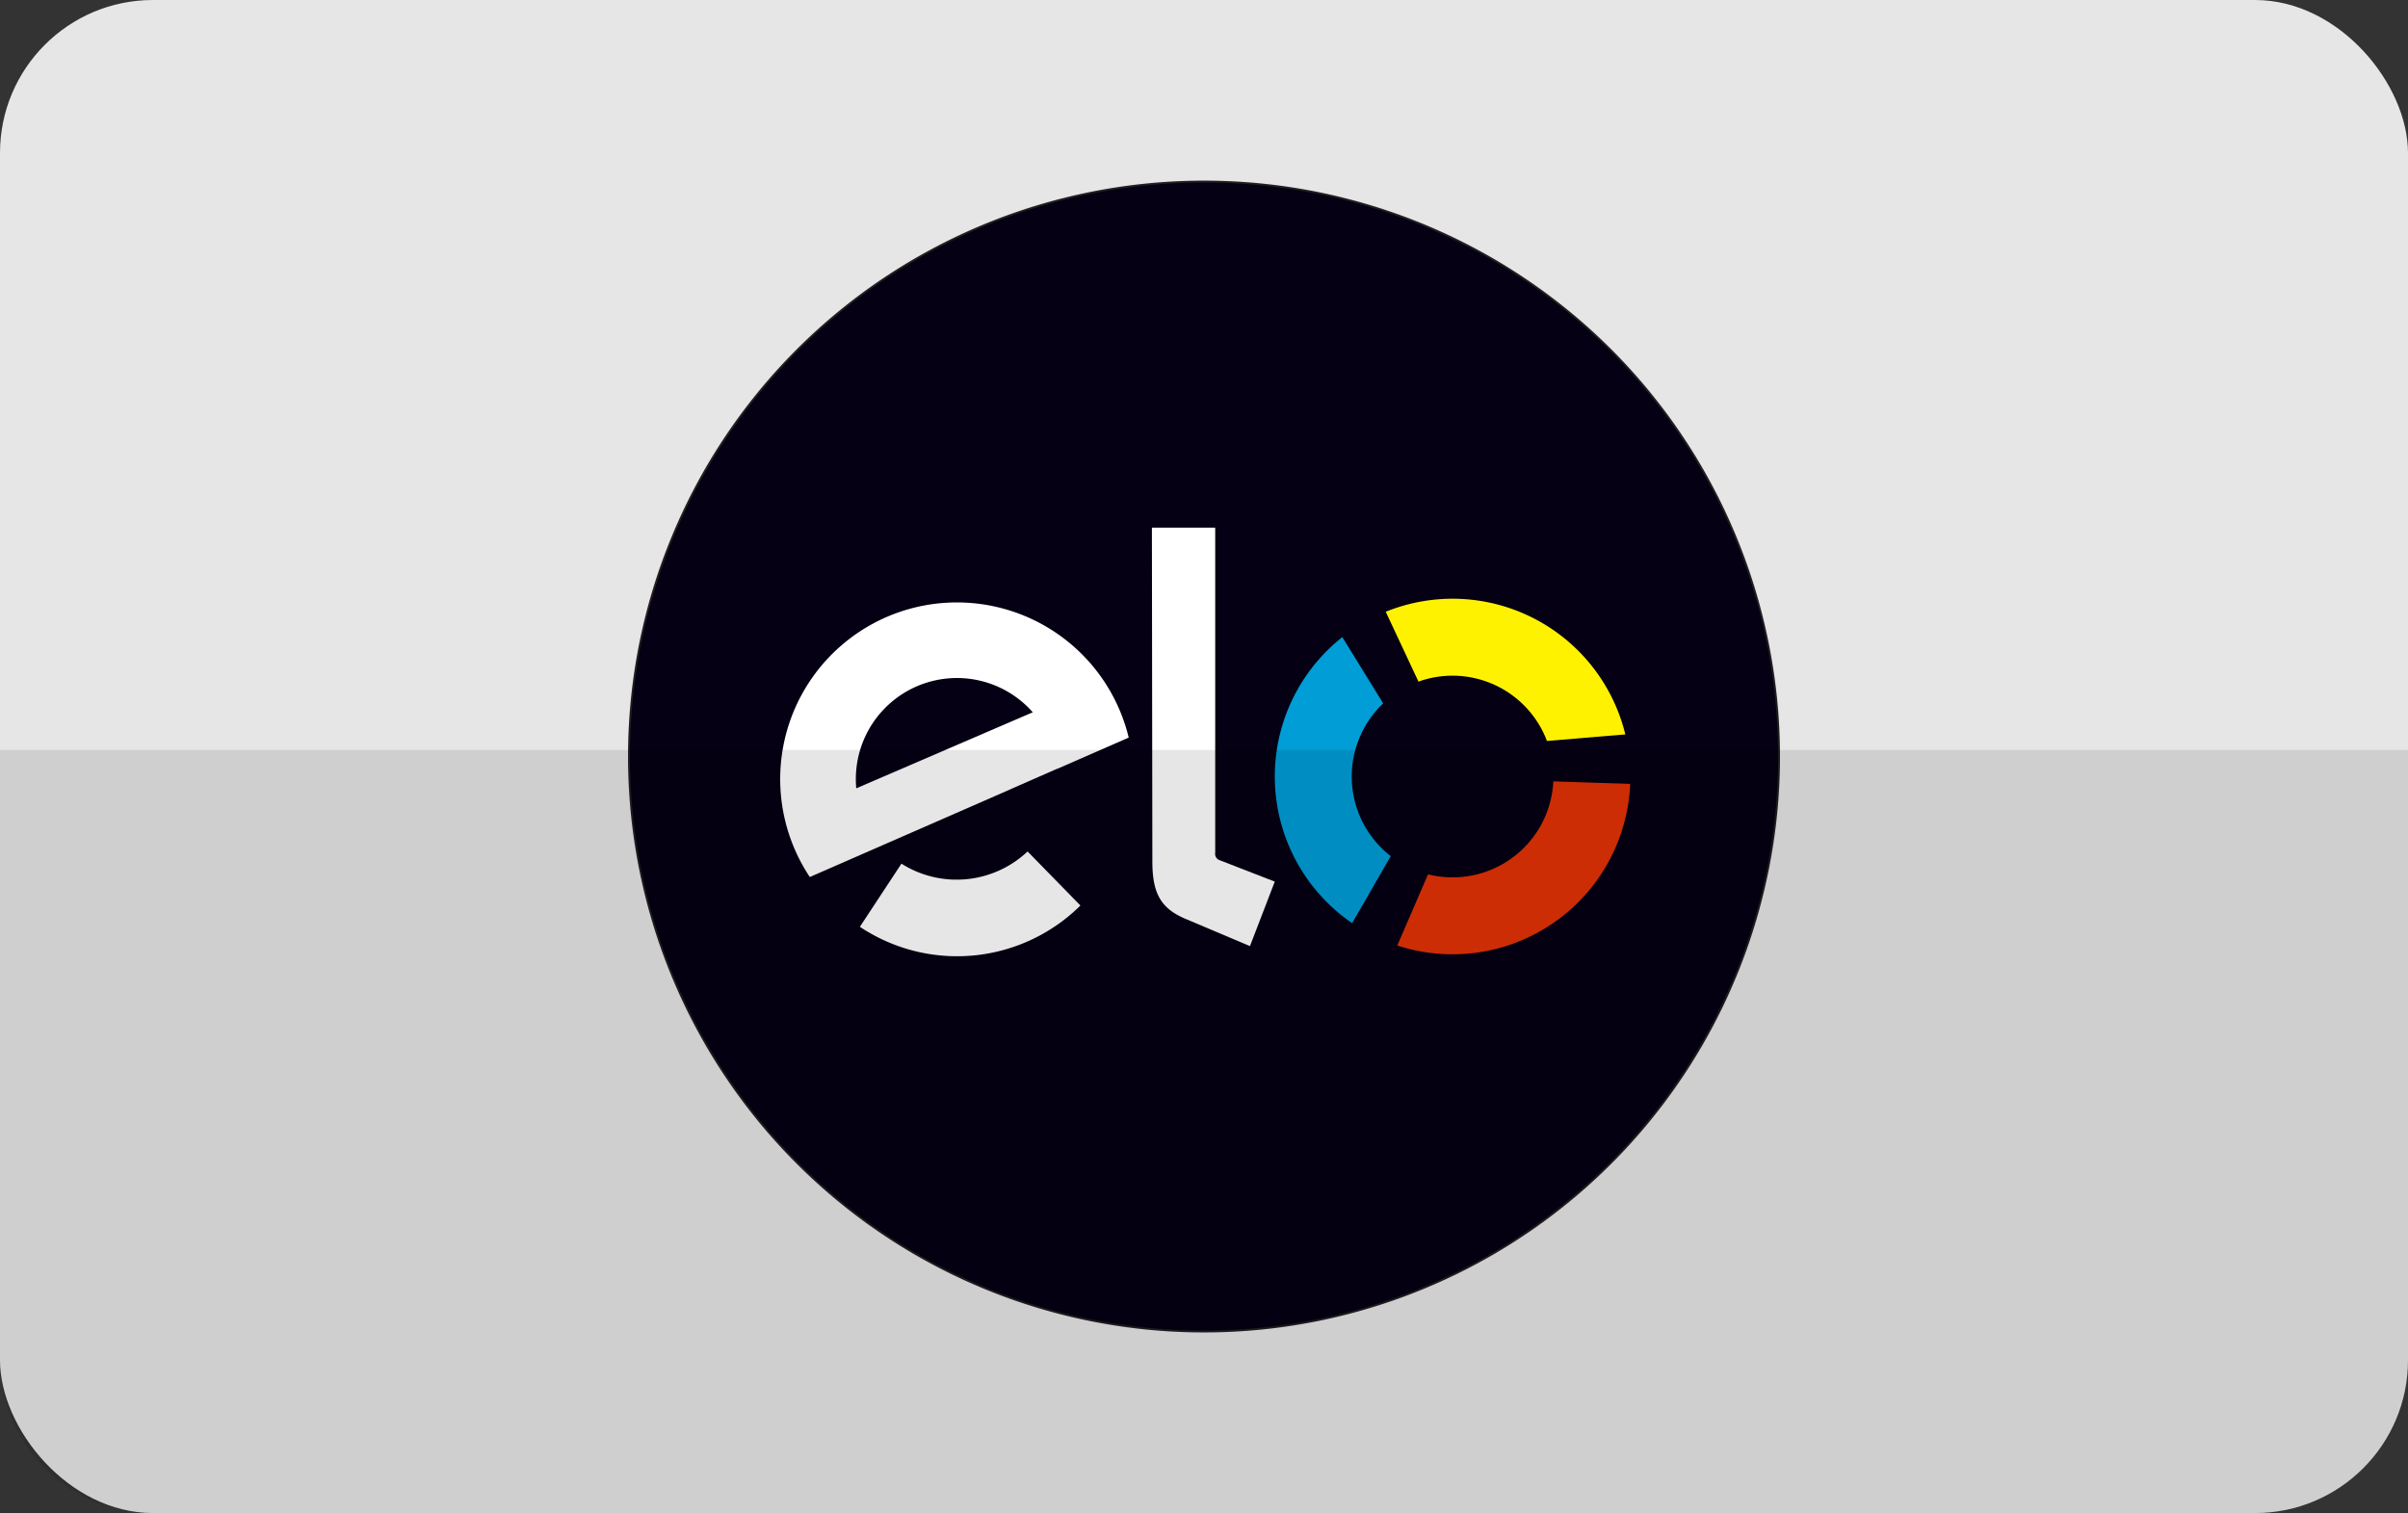
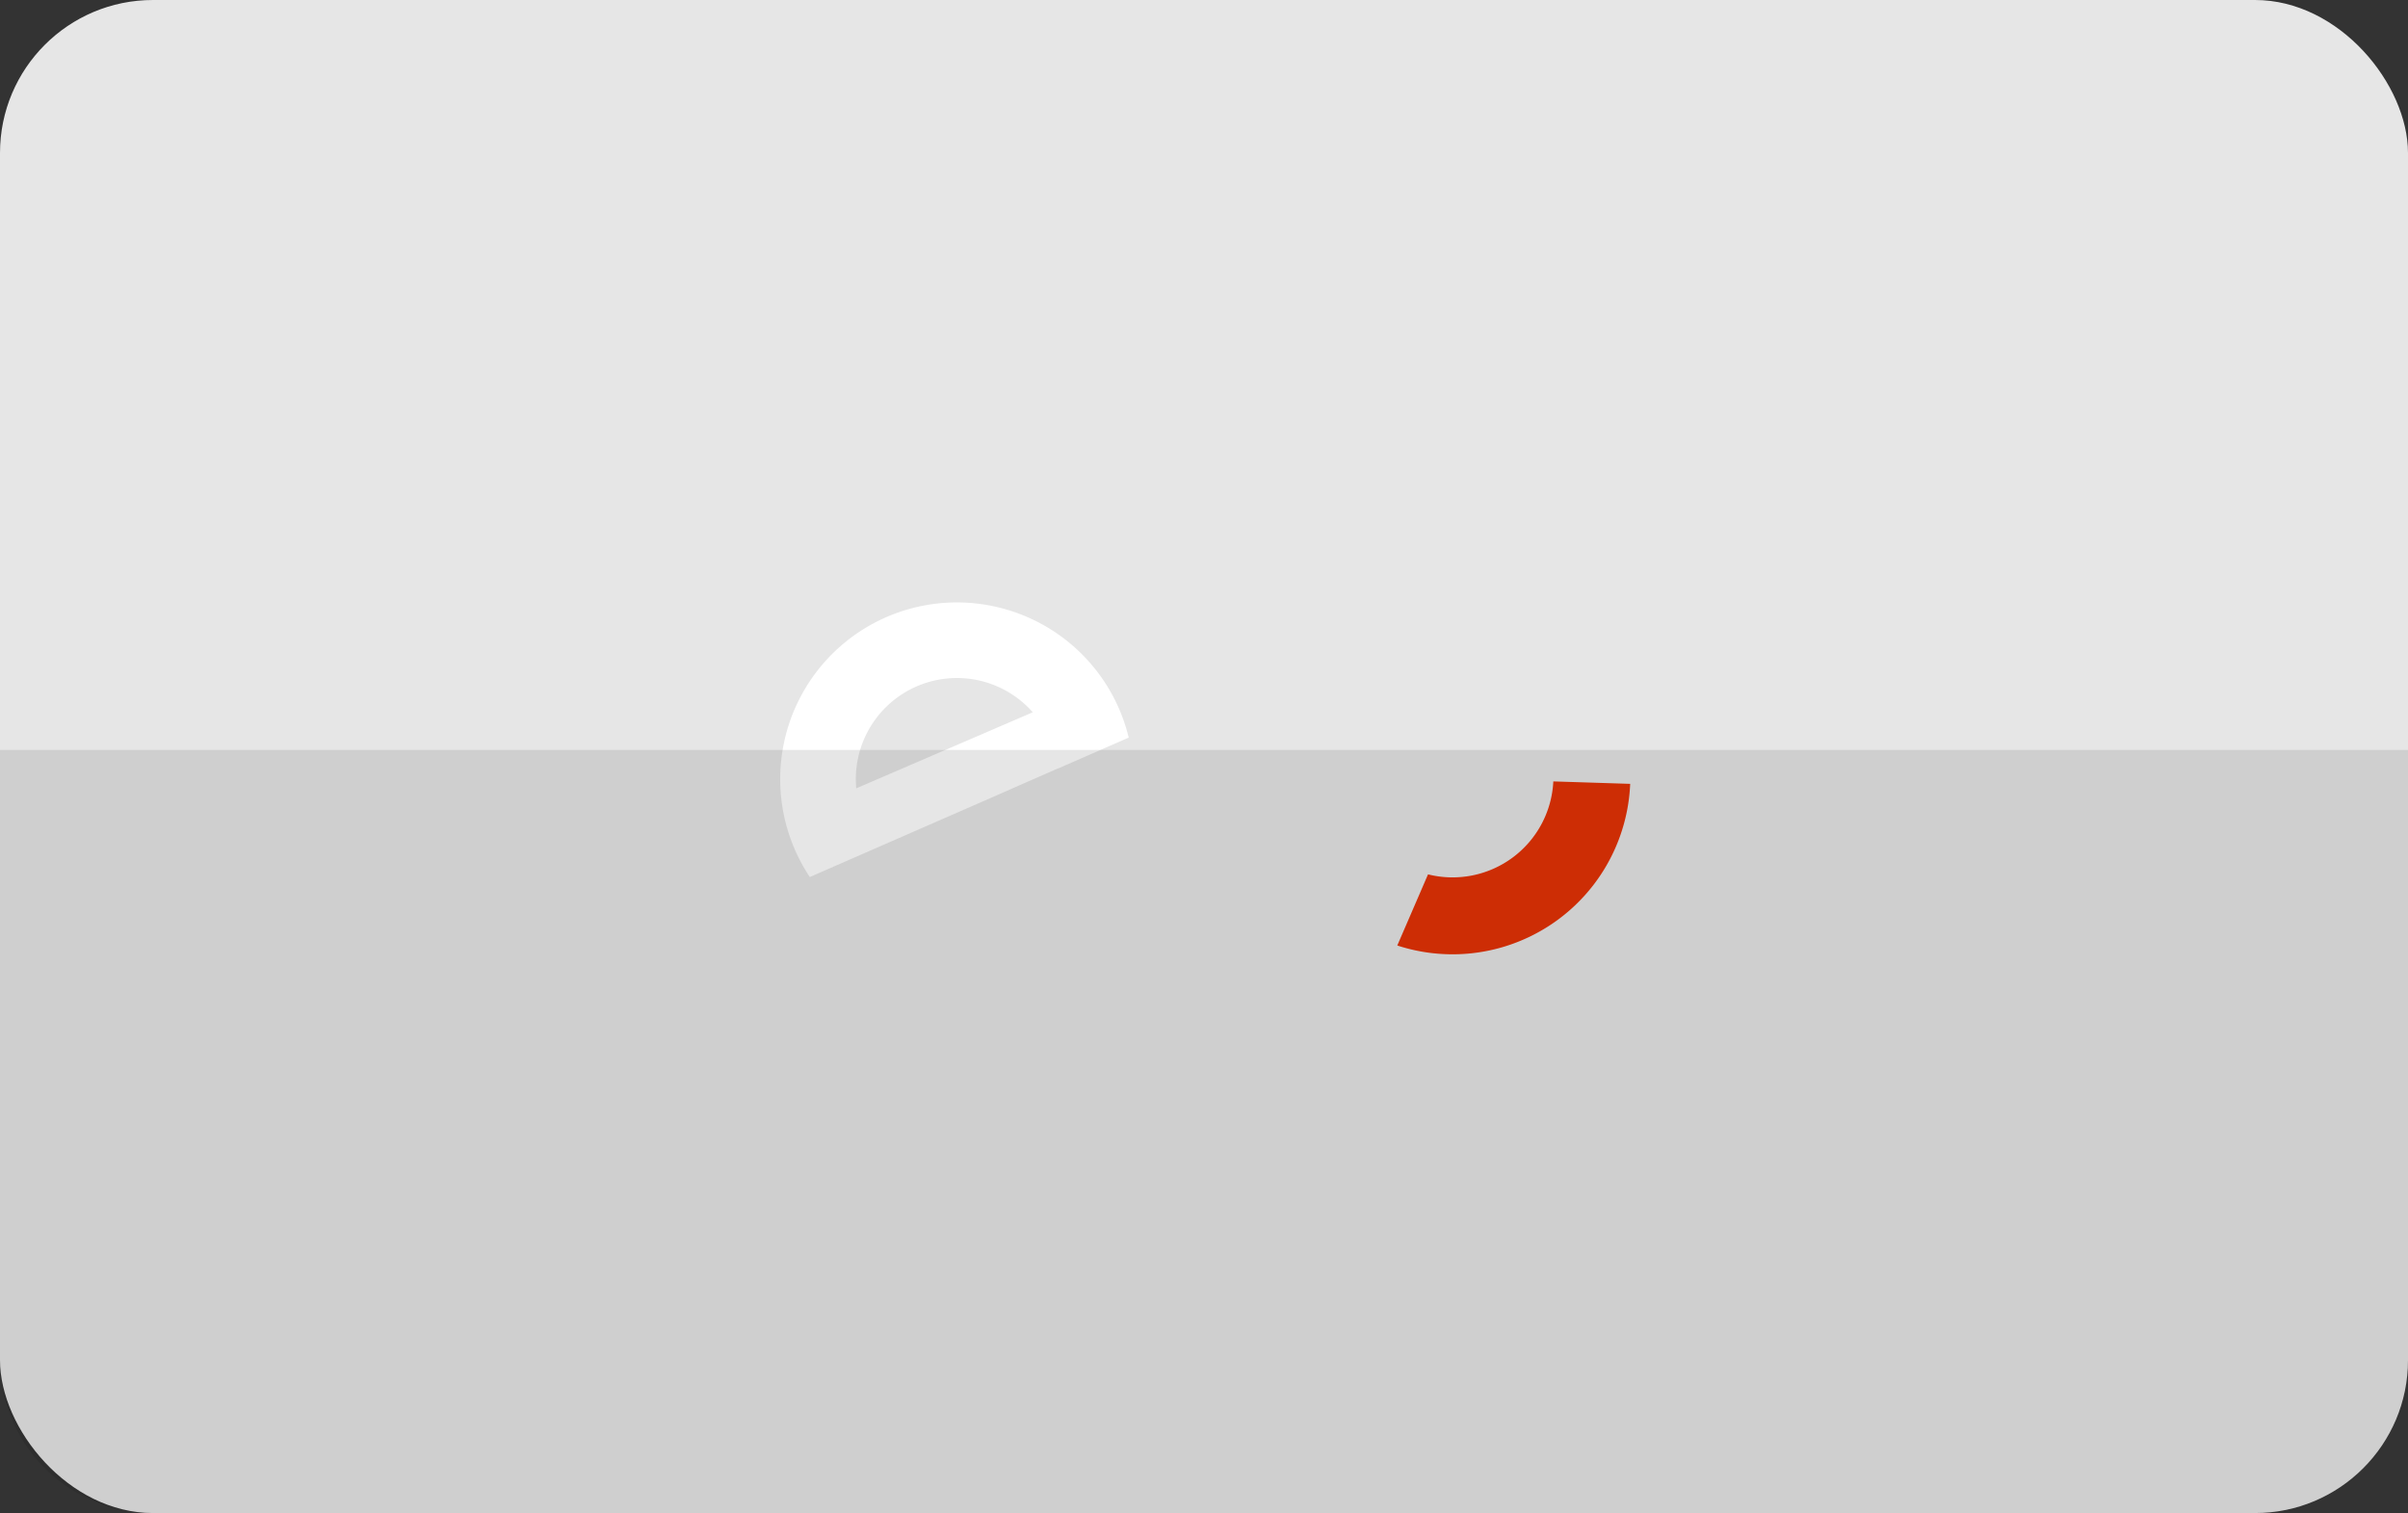
<svg xmlns="http://www.w3.org/2000/svg" id="Camada_1" data-name="Camada 1" width="85.585" height="53.783" viewBox="0 0 85.585 53.783">
  <rect x="0" y="0" width="85.585" height="53.783" fill="#333333" stroke="none" />
  <defs>
    <style>.cls-1{fill:#e6e6e6;}.cls-2{fill:#050013;stroke:#231f20;stroke-miterlimit:22.926;stroke-width:0.067px;}.cls-2,.cls-3,.cls-4,.cls-5,.cls-6{fill-rule:evenodd;}.cls-3{fill:#fff;}.cls-4{fill:#009dd7;}.cls-5{fill:#fff200;}.cls-6{fill:#e33206;}.cls-7{opacity:0.1;}</style>
  </defs>
  <title>Artboard 7</title>
  <rect class="cls-1" width="85.585" height="53.783" rx="5.438" />
-   <path class="cls-2" d="M42.792,6.454A20.438,20.438,0,1,1,22.355,26.892,20.438,20.438,0,0,1,42.792,6.454Z" />
  <path class="cls-3" d="M34.011,21.414a6.283,6.283,0,0,1,6.106,4.805l-2.531,1.107-.001-.005-2.59,1.138-6.213,2.716a6.281,6.281,0,0,1,5.228-9.761Zm2.696,3.905-6.274,2.704c-.01-.108-.015-.217-.015-.328a3.593,3.593,0,0,1,6.289-2.376Z" />
-   <path class="cls-3" d="M38.4,32.188a6.229,6.229,0,0,1-7.838.757l1.477-2.245a3.67,3.67,0,0,0,4.483-.434L38.4,32.188Z" />
-   <path class="cls-3" d="M40.957,30.633l-.016-11.877h2.25V30.312a.237.237,0,0,0,.159.265l1.958.761-.882,2.293-2.293-.97c-.87-.368-1.174-.901-1.176-2.029Z" />
-   <path class="cls-4" d="M49.43,30.433a3.582,3.582,0,0,1-.269-5.43l-1.453-2.356a6.317,6.317,0,0,0,.35,10.168Z" />
-   <path class="cls-5" d="M50.415,24.229a3.587,3.587,0,0,1,4.567,2.11l2.785-.233a6.319,6.319,0,0,0-8.515-4.36Z" />
  <path class="cls-6" d="M55.208,27.776A3.585,3.585,0,0,1,50.755,31.08l-1.093,2.529a6.319,6.319,0,0,0,8.278-5.746Z" />
  <g class="cls-7">
    <path d="M85.585,26.658H0V48.345a5.438,5.438,0,0,0,5.438,5.438H80.147a5.438,5.438,0,0,0,5.438-5.438V26.658" />
  </g>
</svg>